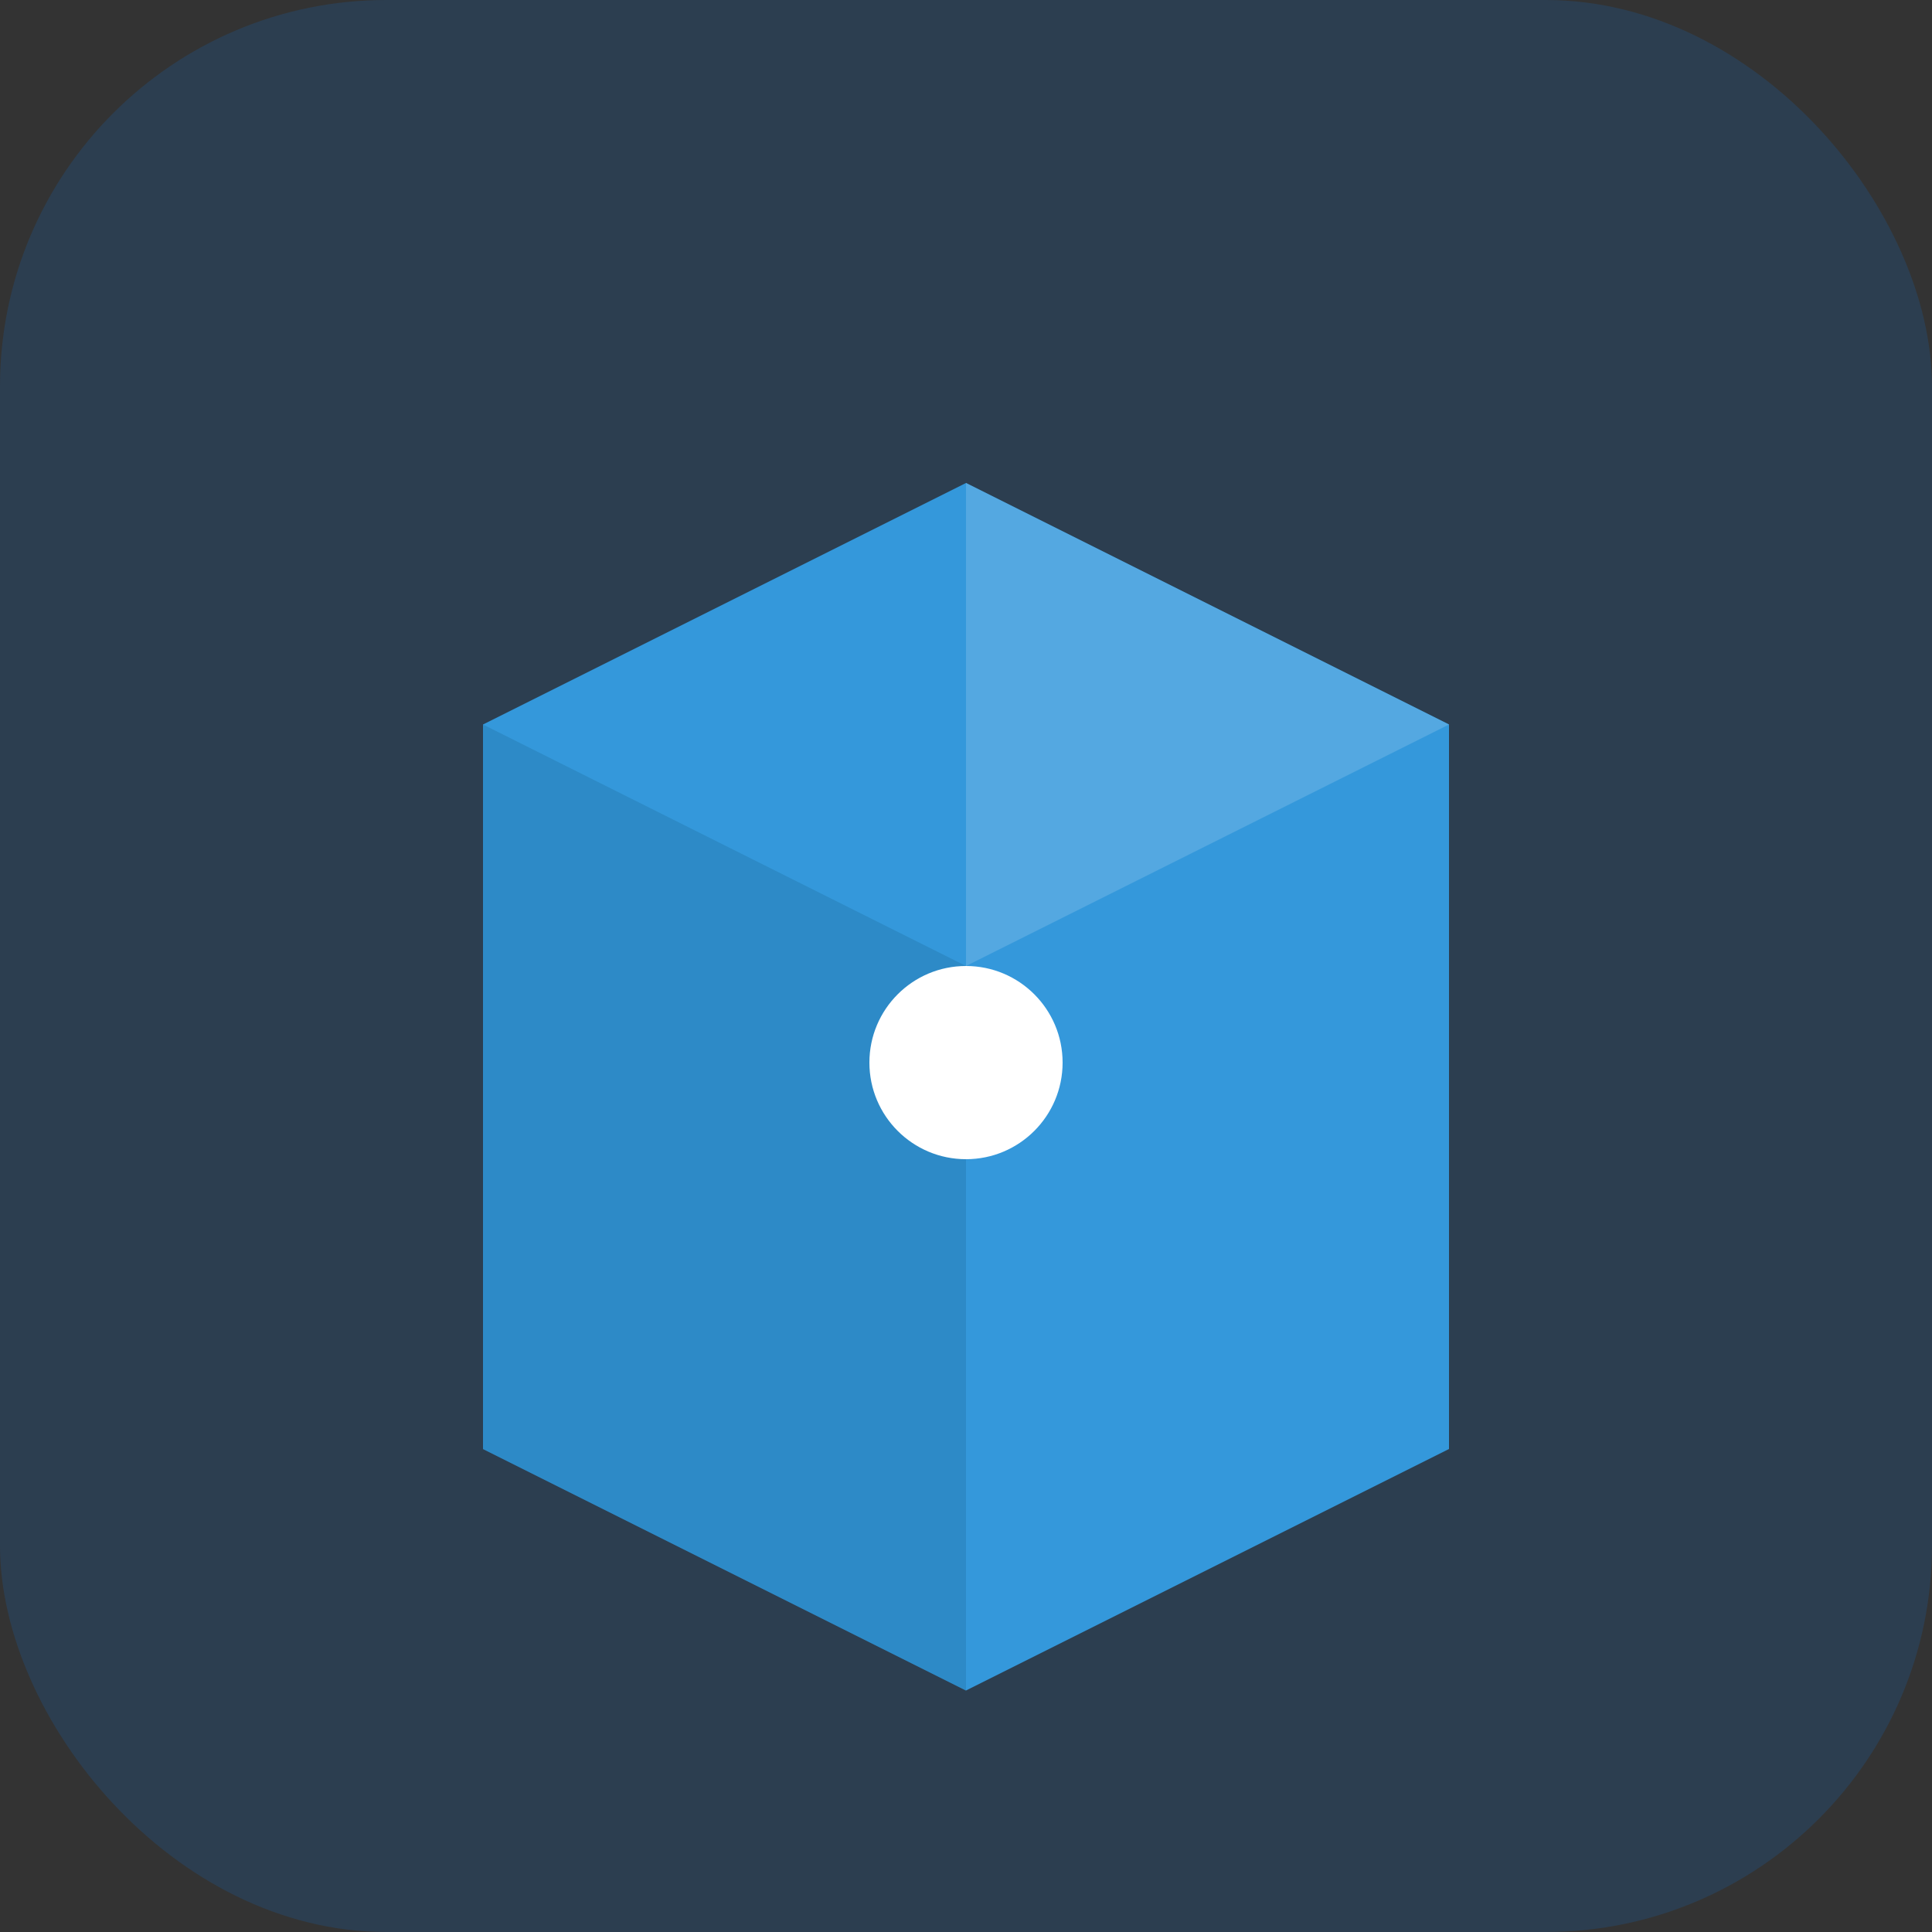
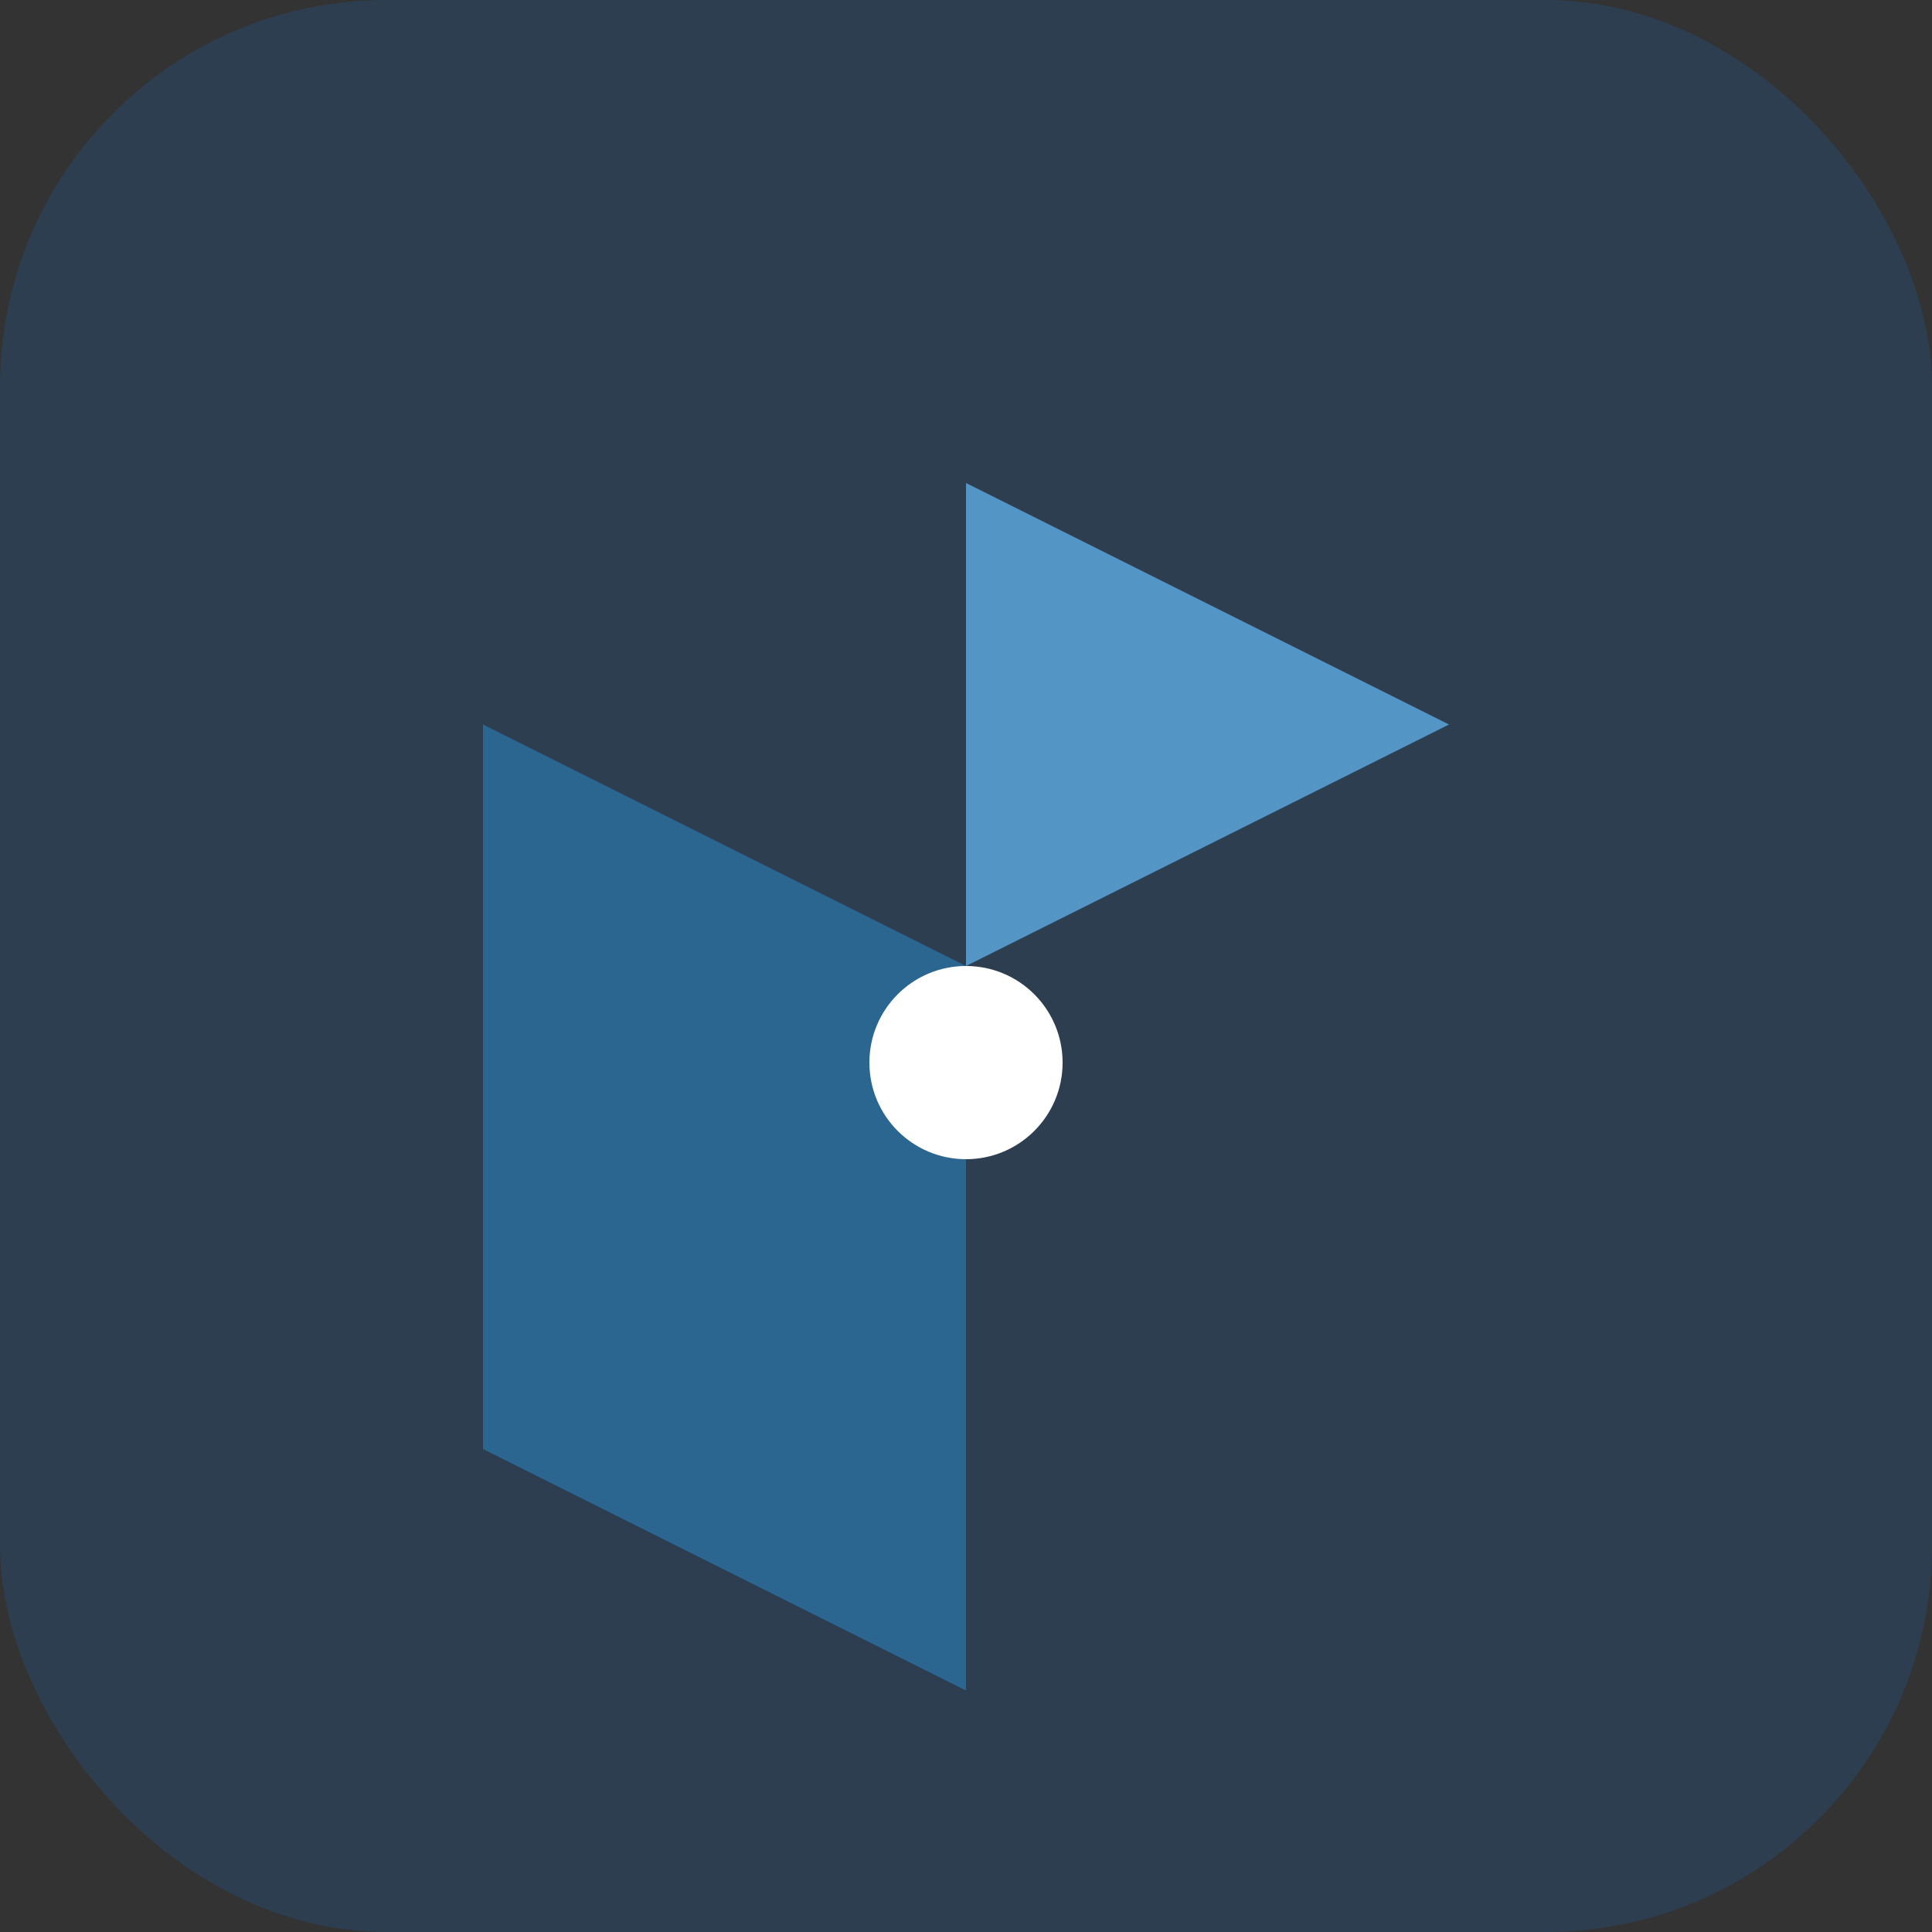
<svg xmlns="http://www.w3.org/2000/svg" width="40" height="40" viewBox="0 0 40 40" fill="none">
  <rect x="0" y="0" width="40" height="40" fill="#333333" stroke="none" />
  <rect width="40" height="40" rx="8" fill="#2c3e50" />
-   <path d="M10 15L20 10L30 15V30L20 35L10 30V15Z" fill="#3498db" />
  <path d="M20 10V20L30 15" fill="#5dade2" opacity="0.8" />
  <path d="M10 15L20 20V35L10 30V15Z" fill="#2980b9" opacity="0.6" />
  <circle cx="20" cy="22" r="2" fill="white" />
</svg>